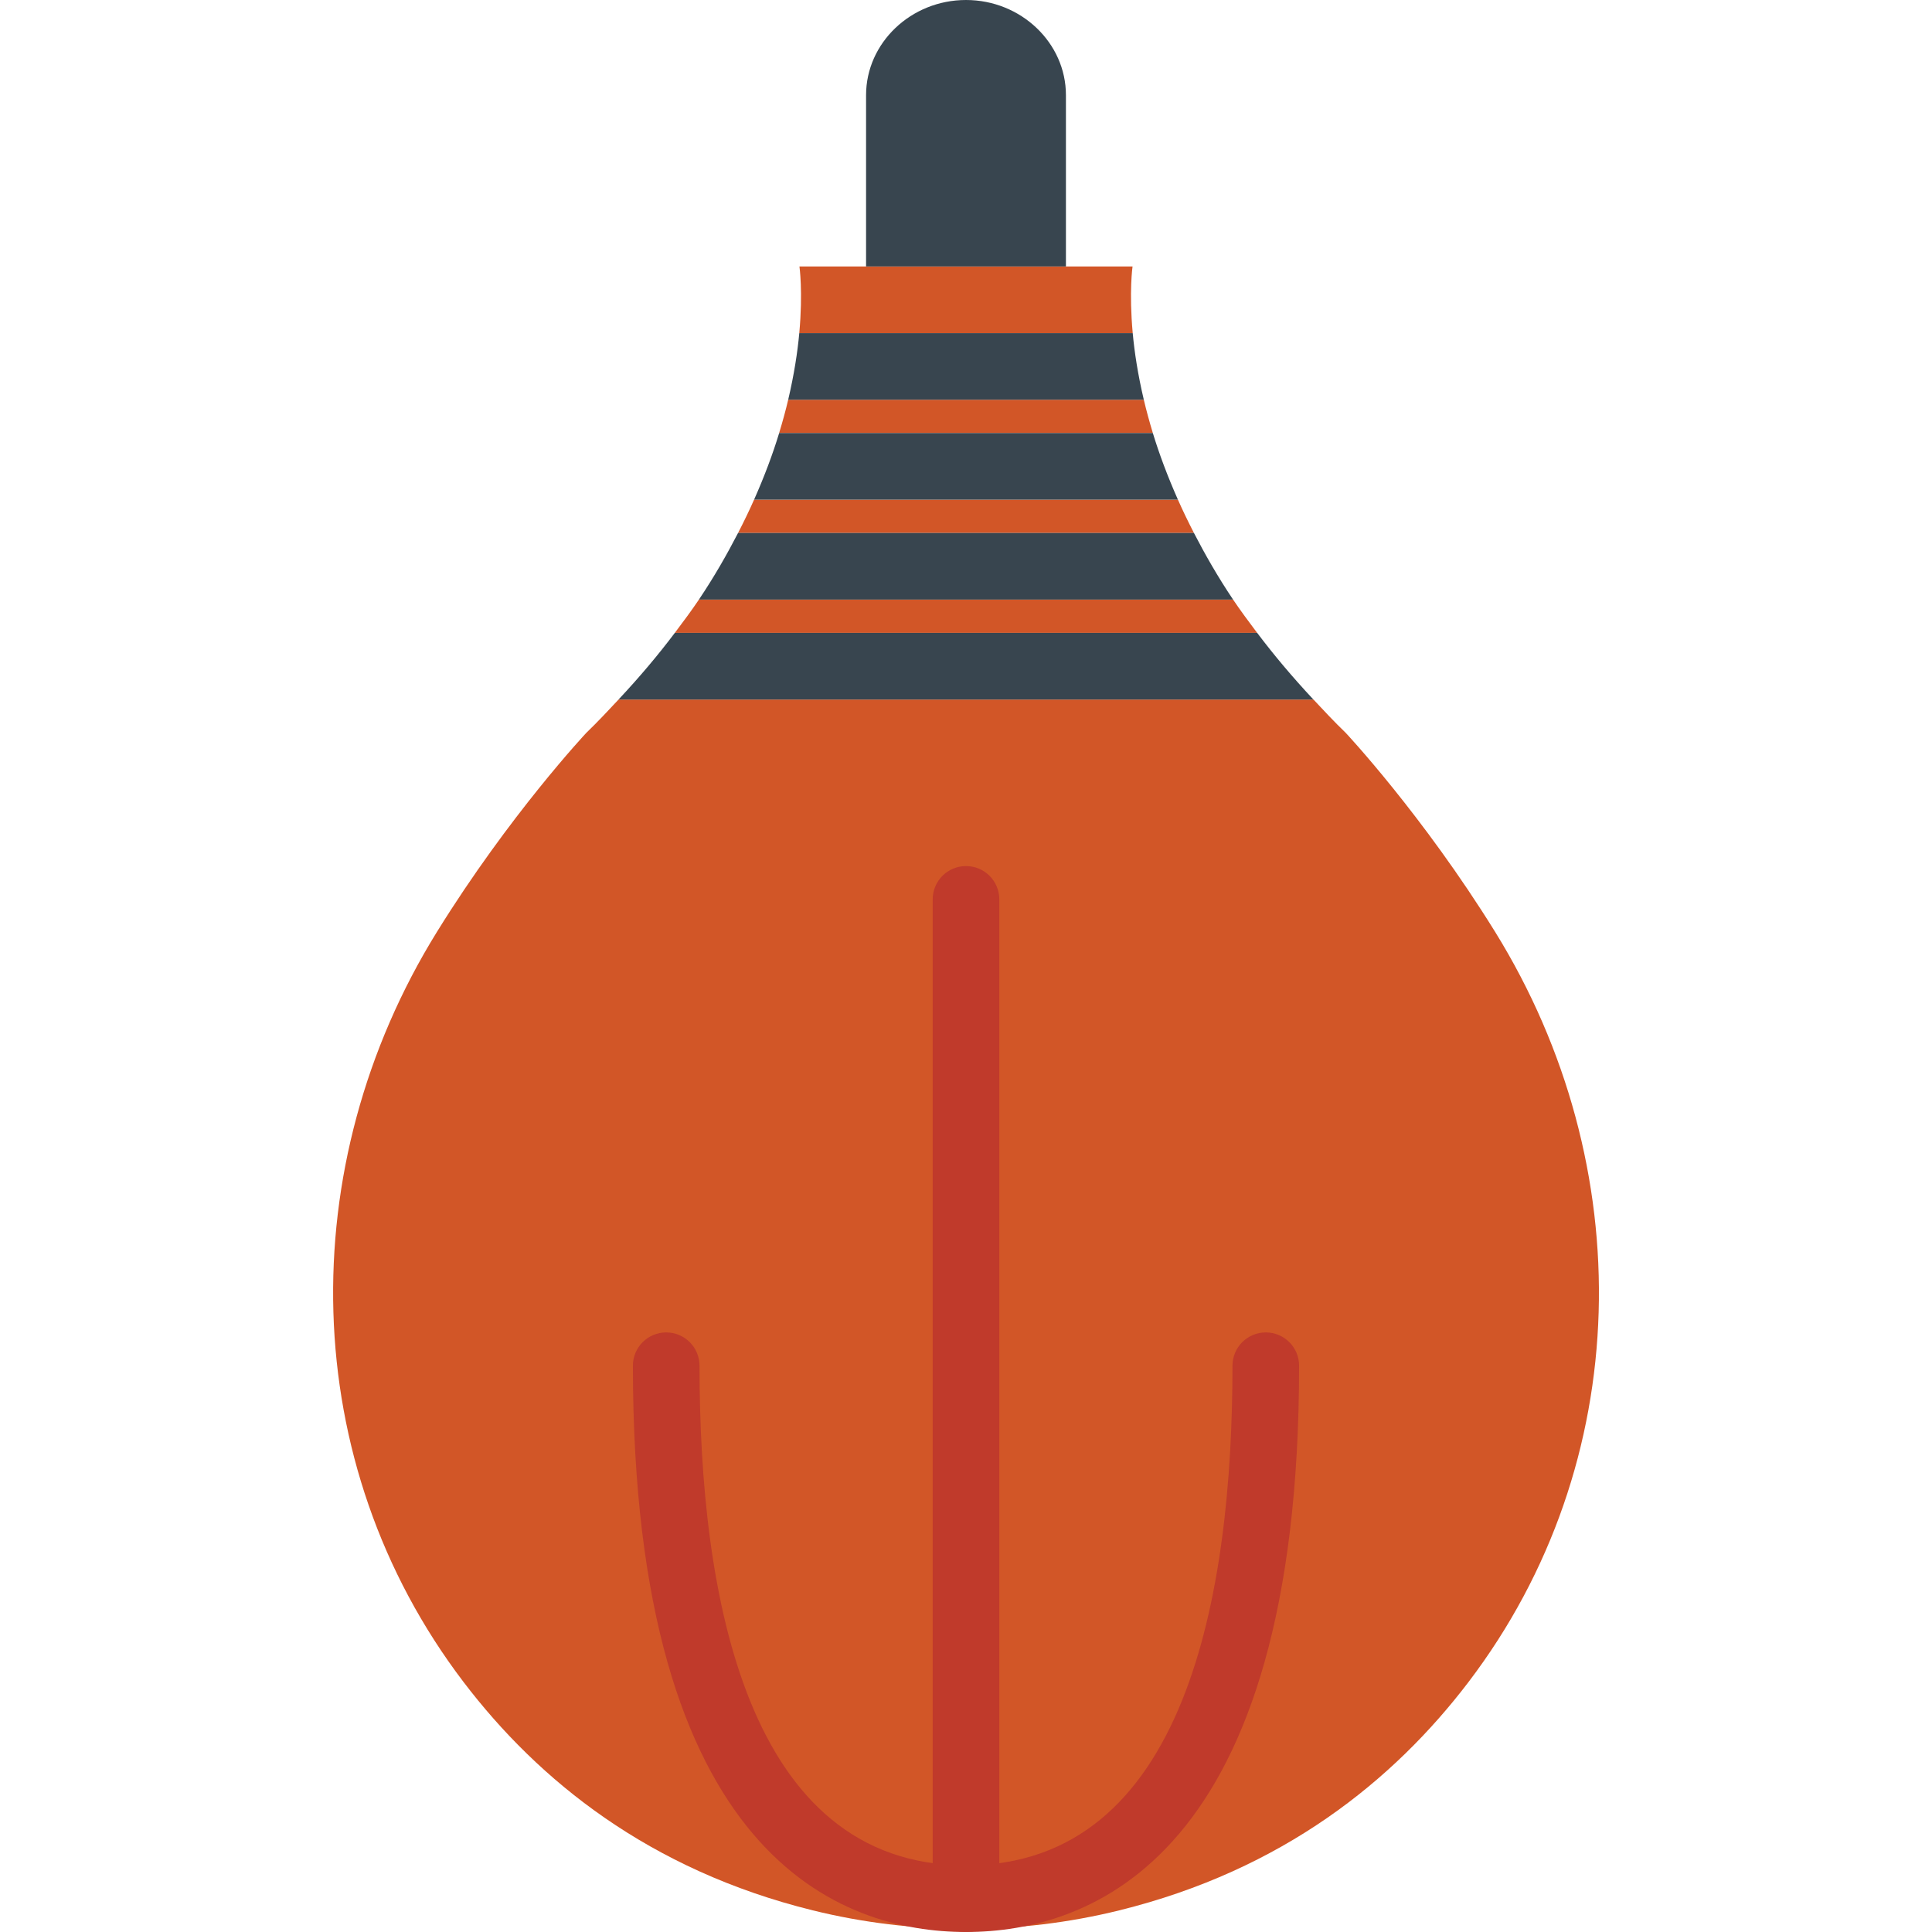
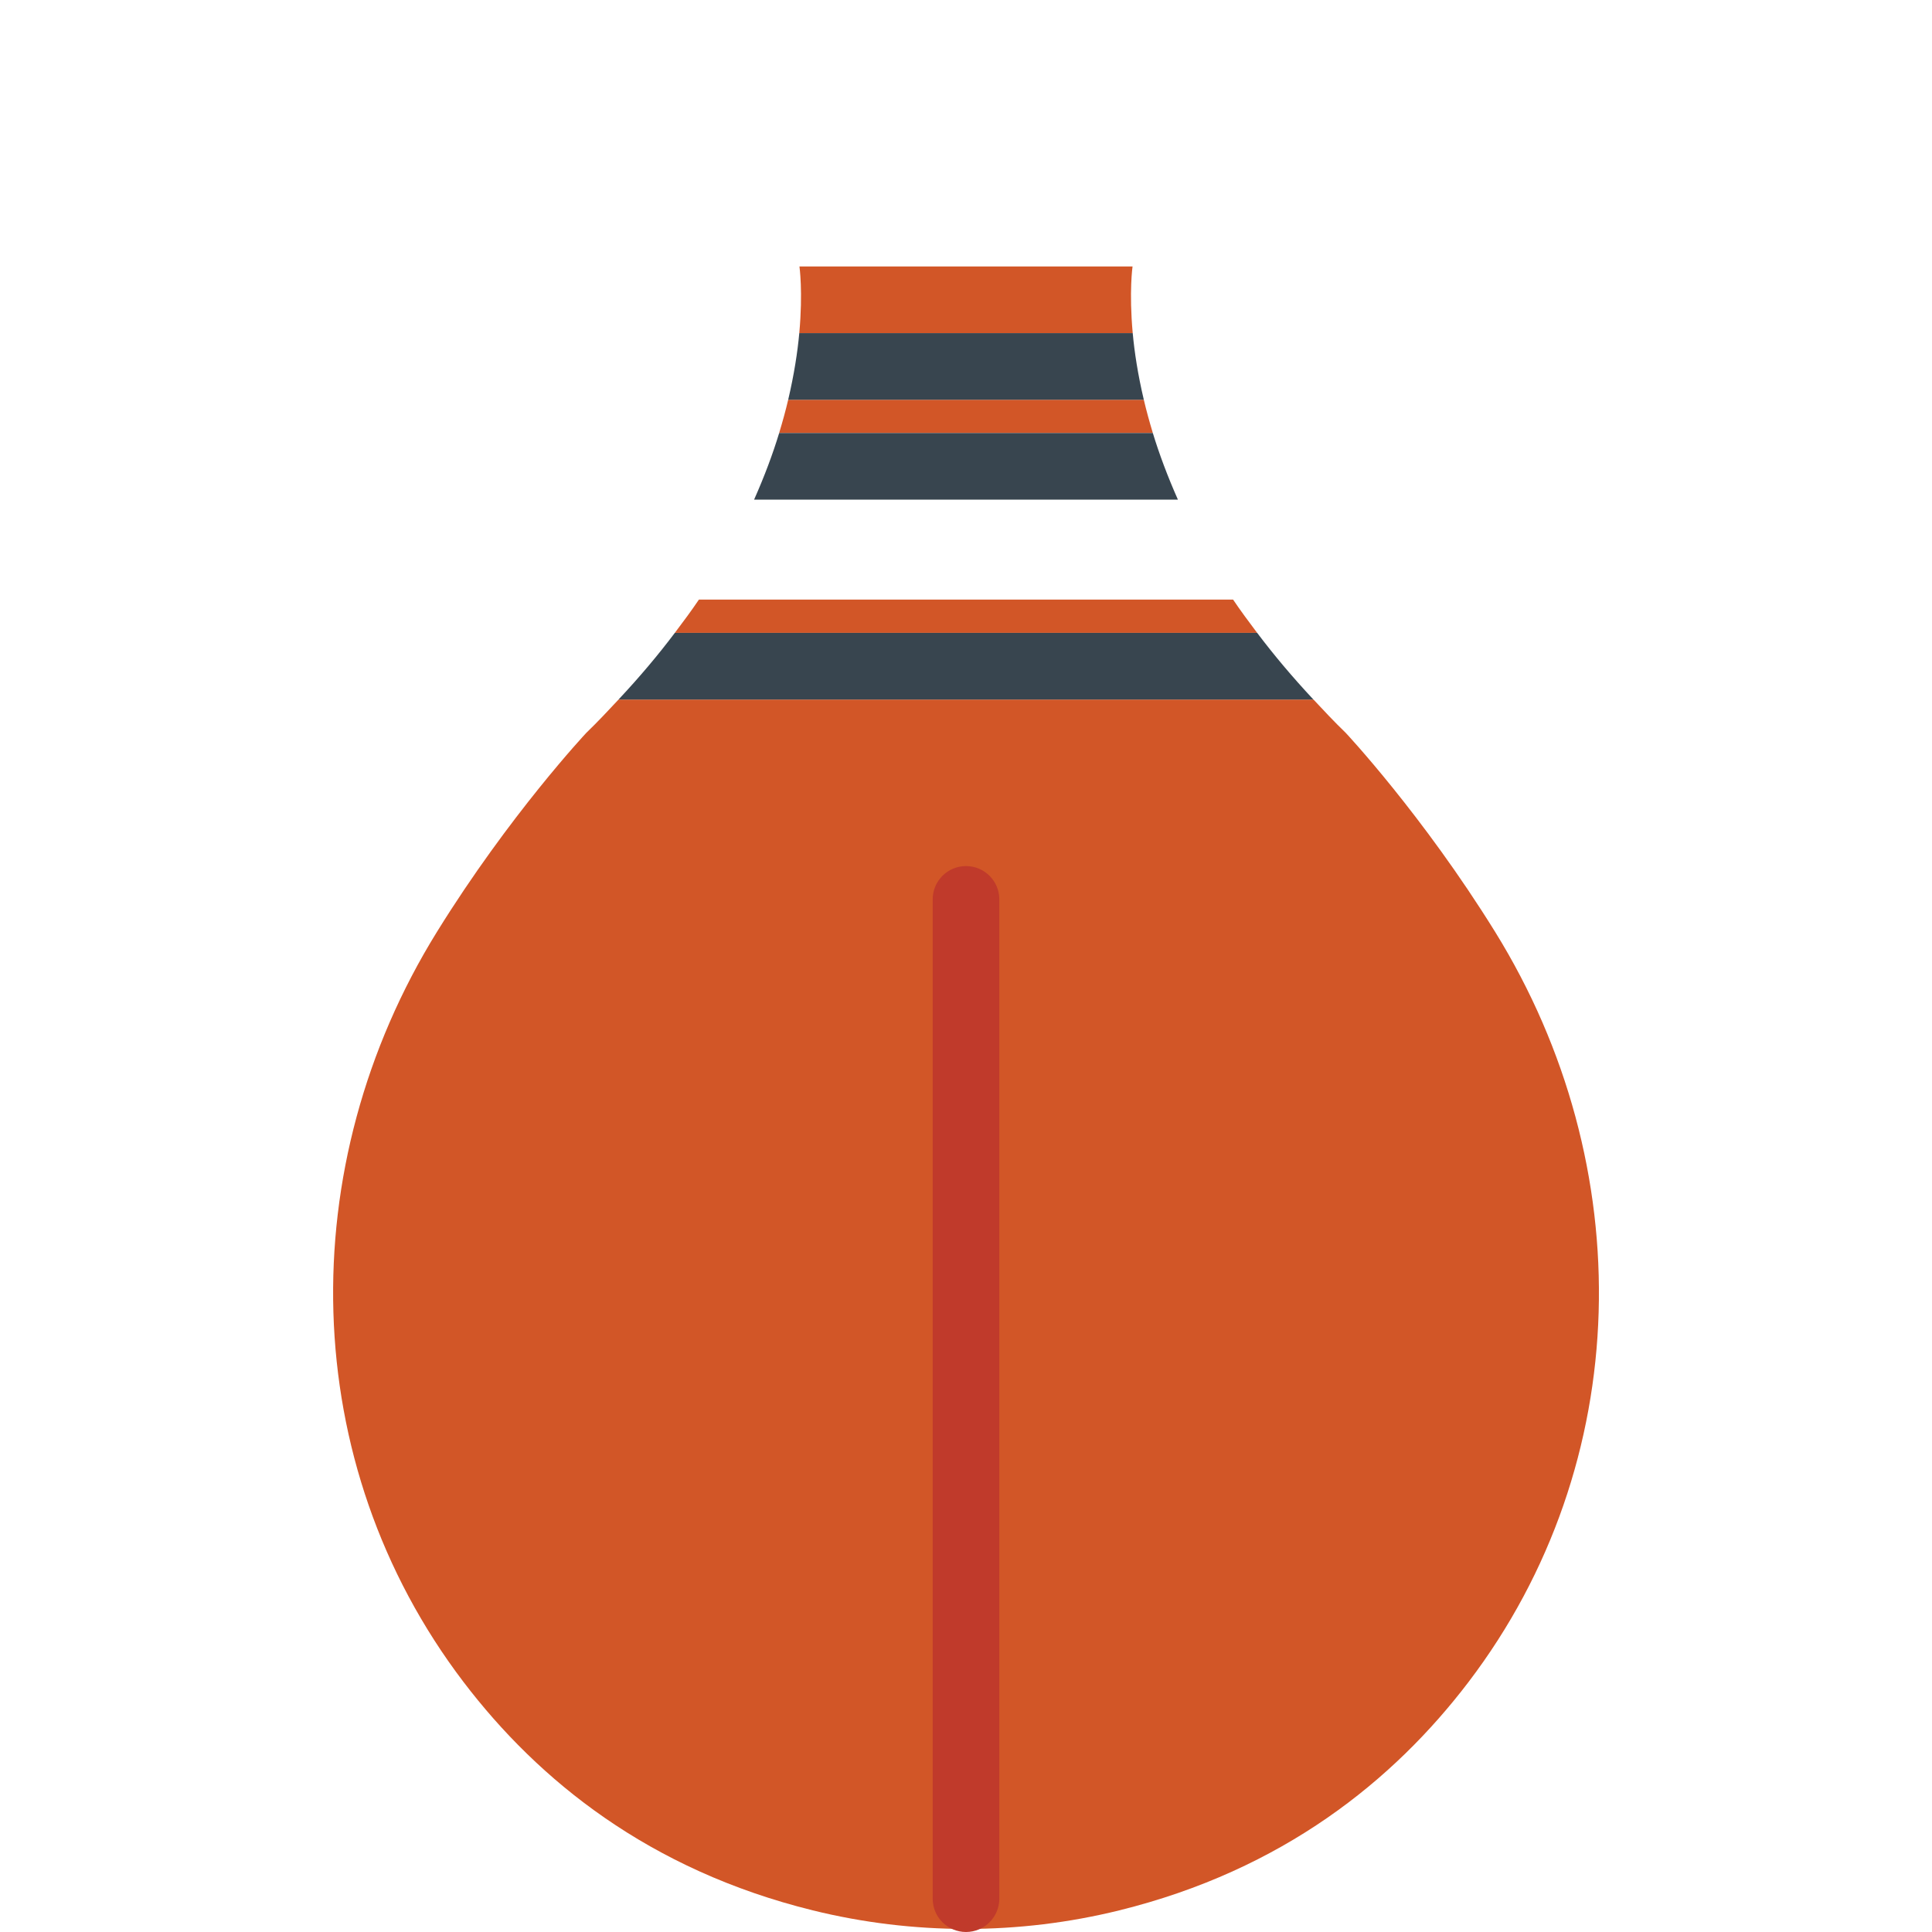
<svg xmlns="http://www.w3.org/2000/svg" height="800px" width="800px" version="1.1" id="Capa_1" viewBox="0 0 58 58" xml:space="preserve">
-   <path style="fill:#D25627;" d="M35.362,15H22.638c-0.145,0.327-0.305,0.659-0.481,1h13.686C35.667,15.659,35.507,15.327,35.362,15z" />
  <path style="fill:#D25627;" d="M34.338,12H23.662c-0.075,0.319-0.166,0.652-0.272,1h11.219C34.504,12.652,34.413,12.319,34.338,12z" />
  <path style="fill:#D25627;" d="M37.018,18H20.982c-0.221,0.329-0.471,0.664-0.724,1h17.483C37.489,18.664,37.239,18.329,37.018,18z" />
  <path style="fill:#D25627;" d="M34,8h-5h-5c0,0,0.109,0.751-0.005,2h10.01C33.891,8.751,34,8,34,8z" />
  <path style="fill:#D25627;" d="M40.399,22c-0.347-0.335-0.657-0.667-0.968-1H18.57c-0.311,0.333-0.621,0.665-0.968,1  c0,0-2.305,2.456-4.485,5.976c-4.343,7.014-4.212,15.938,0.801,22.522c2.249,2.954,5.574,5.641,10.48,6.852  c3.01,0.744,6.196,0.744,9.206,0c4.905-1.212,8.231-3.899,10.48-6.852c5.013-6.585,5.143-15.508,0.801-22.522  C42.704,24.456,40.399,22,40.399,22z" />
  <path style="fill:#38454F;" d="M34.005,10h-10.01c-0.052,0.569-0.155,1.242-0.333,2h10.676C34.159,11.242,34.057,10.569,34.005,10z" />
  <path style="fill:#38454F;" d="M34.609,13H23.391c-0.191,0.627-0.44,1.296-0.753,2h12.724C35.05,14.296,34.8,13.627,34.609,13z" />
-   <path style="fill:#38454F;" d="M35.843,16H22.157c-0.335,0.648-0.714,1.313-1.175,2h16.036C36.557,17.313,36.178,16.648,35.843,16z" />
  <path style="fill:#38454F;" d="M37.742,19H20.258c-0.495,0.658-1.057,1.325-1.689,2h20.86C38.799,20.325,38.237,19.658,37.742,19z" />
-   <path style="fill:#38454F;" d="M26,8V2.857C26,1.286,27.35,0,29,0h0c1.65,0,3,1.286,3,2.857V8H26z" />
-   <path style="fill:#C03A2B;" d="M29,58c-3.735,0-10-2.209-10-17c0-0.553,0.448-1,1-1s1,0.447,1,1c0,6.843,1.388,15,8,15s8-8.157,8-15  c0-0.553,0.448-1,1-1s1,0.447,1,1C39,55.791,32.735,58,29,58z" />
  <path style="fill:#C03A2B;" d="M29,58c-0.552,0-1-0.447-1-1V27c0-0.553,0.448-1,1-1s1,0.447,1,1v30C30,57.553,29.552,58,29,58z" />
</svg>